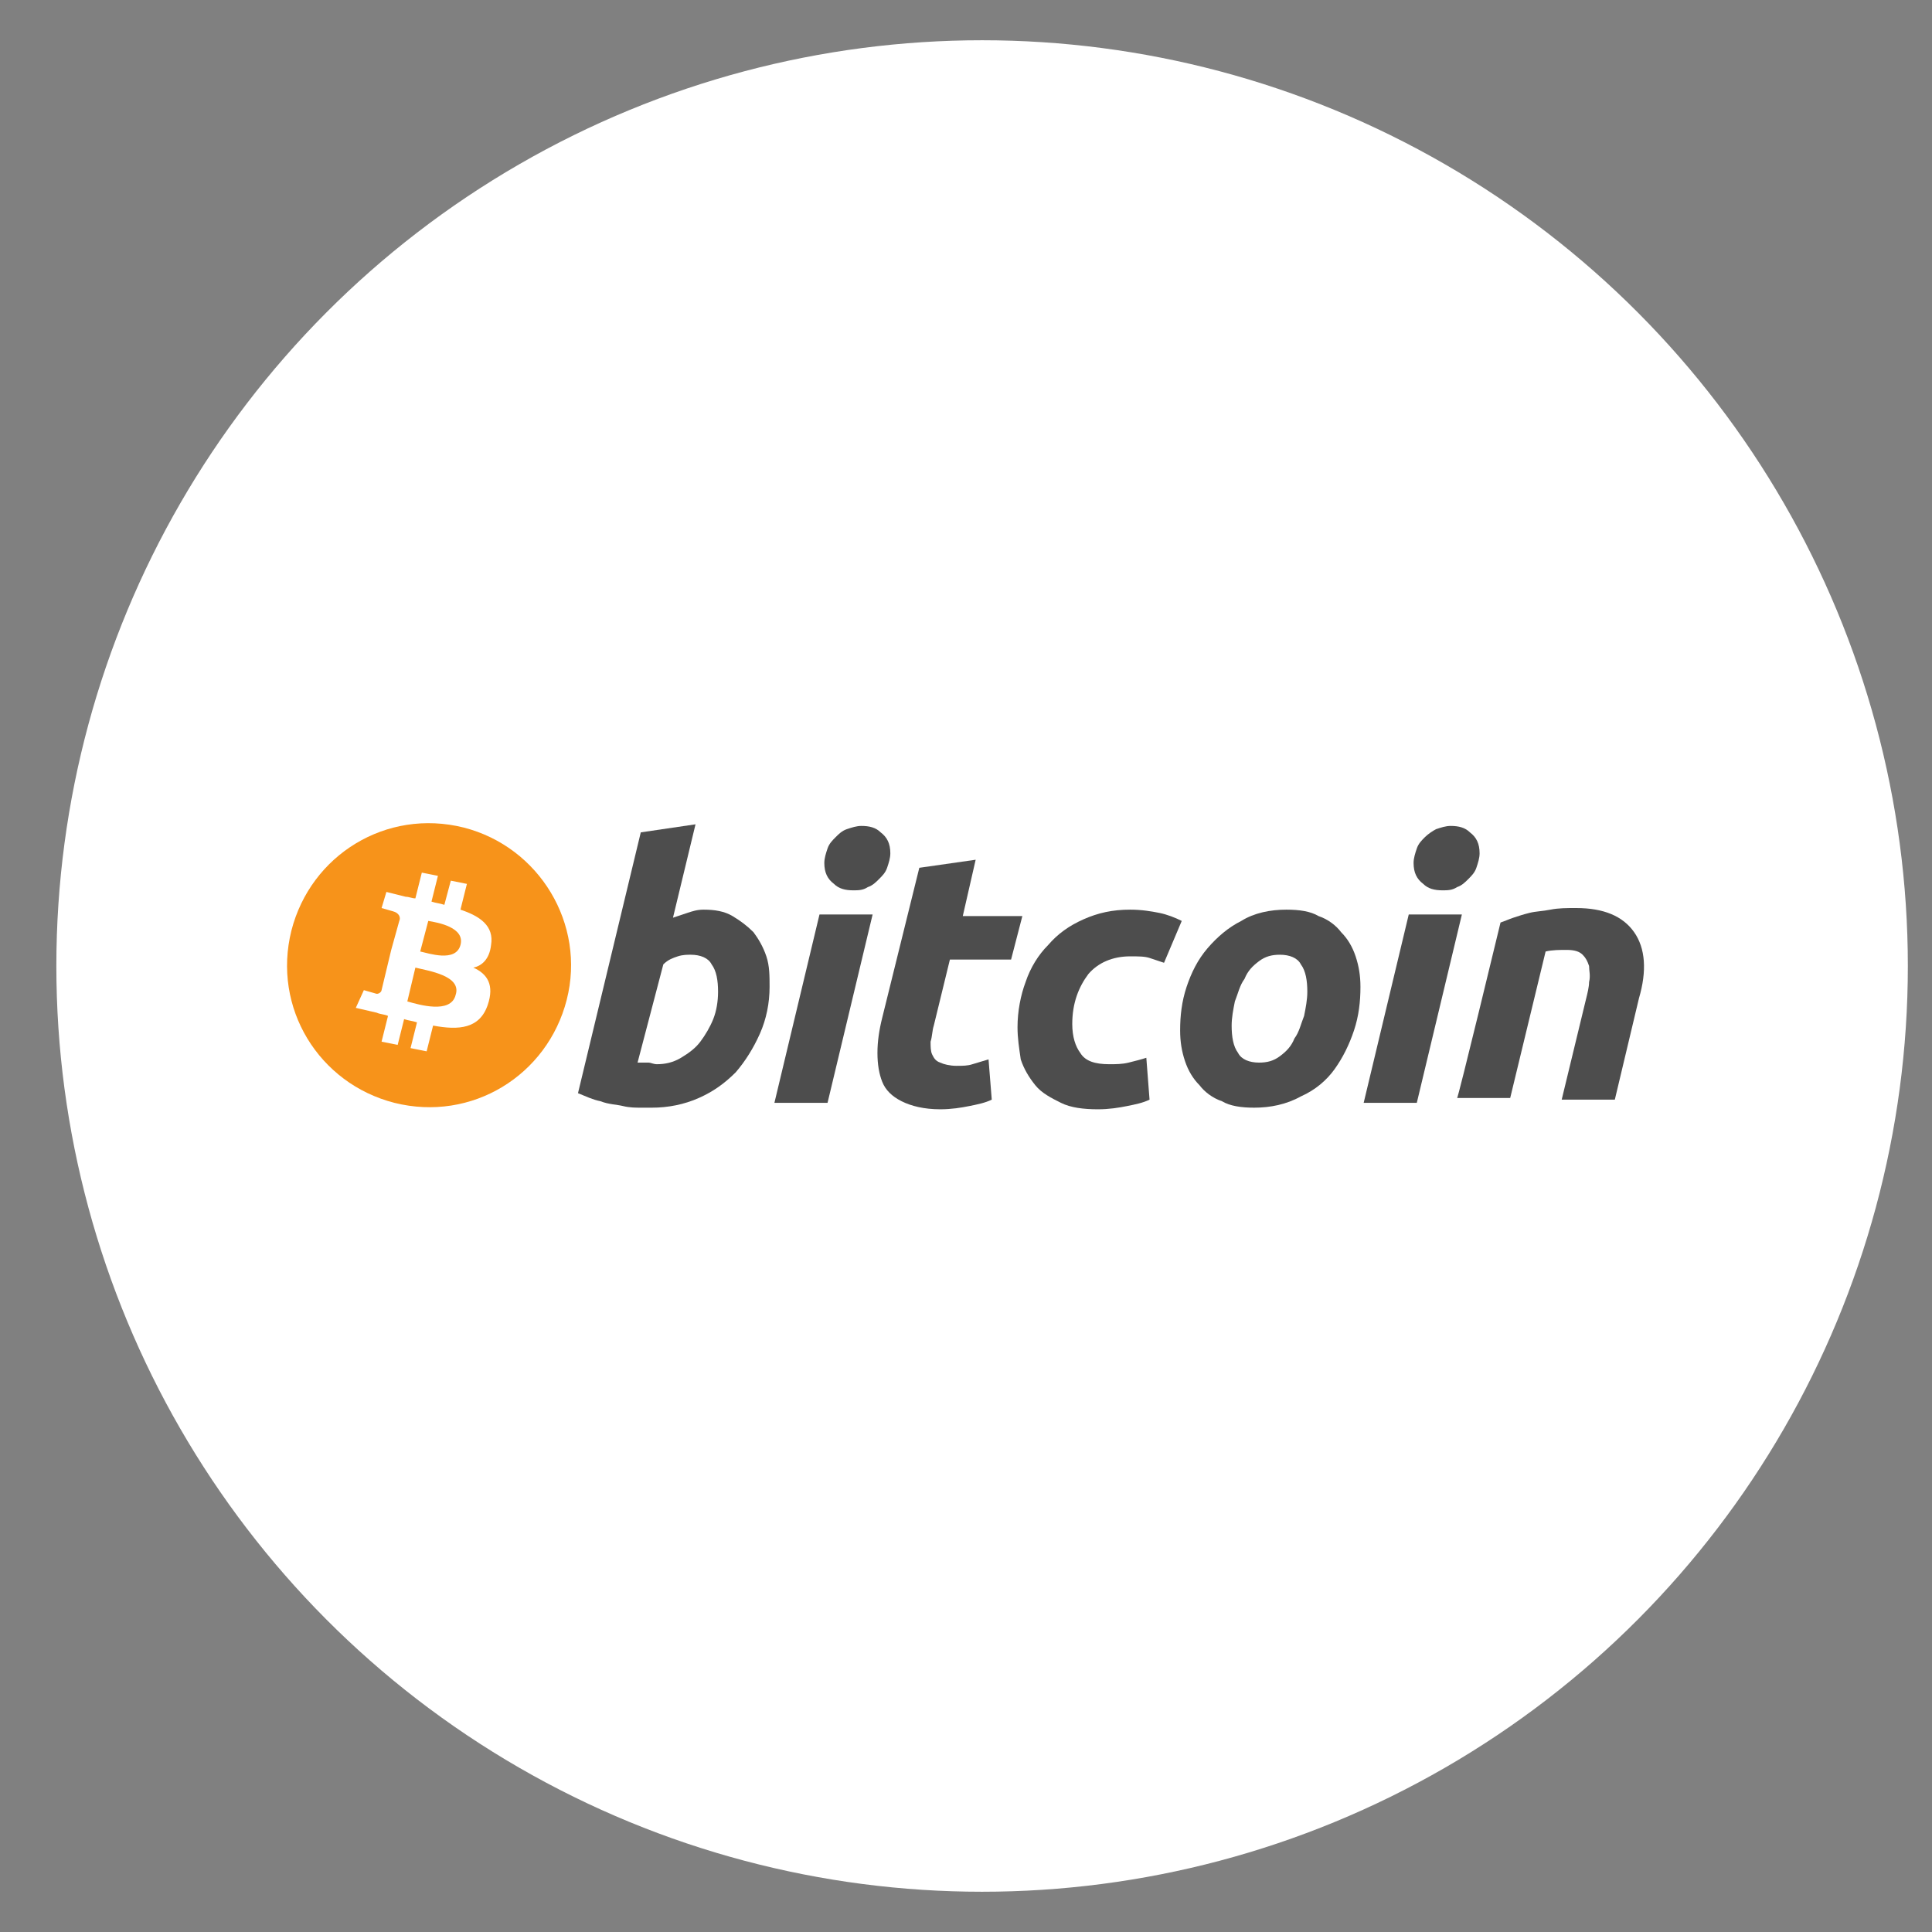
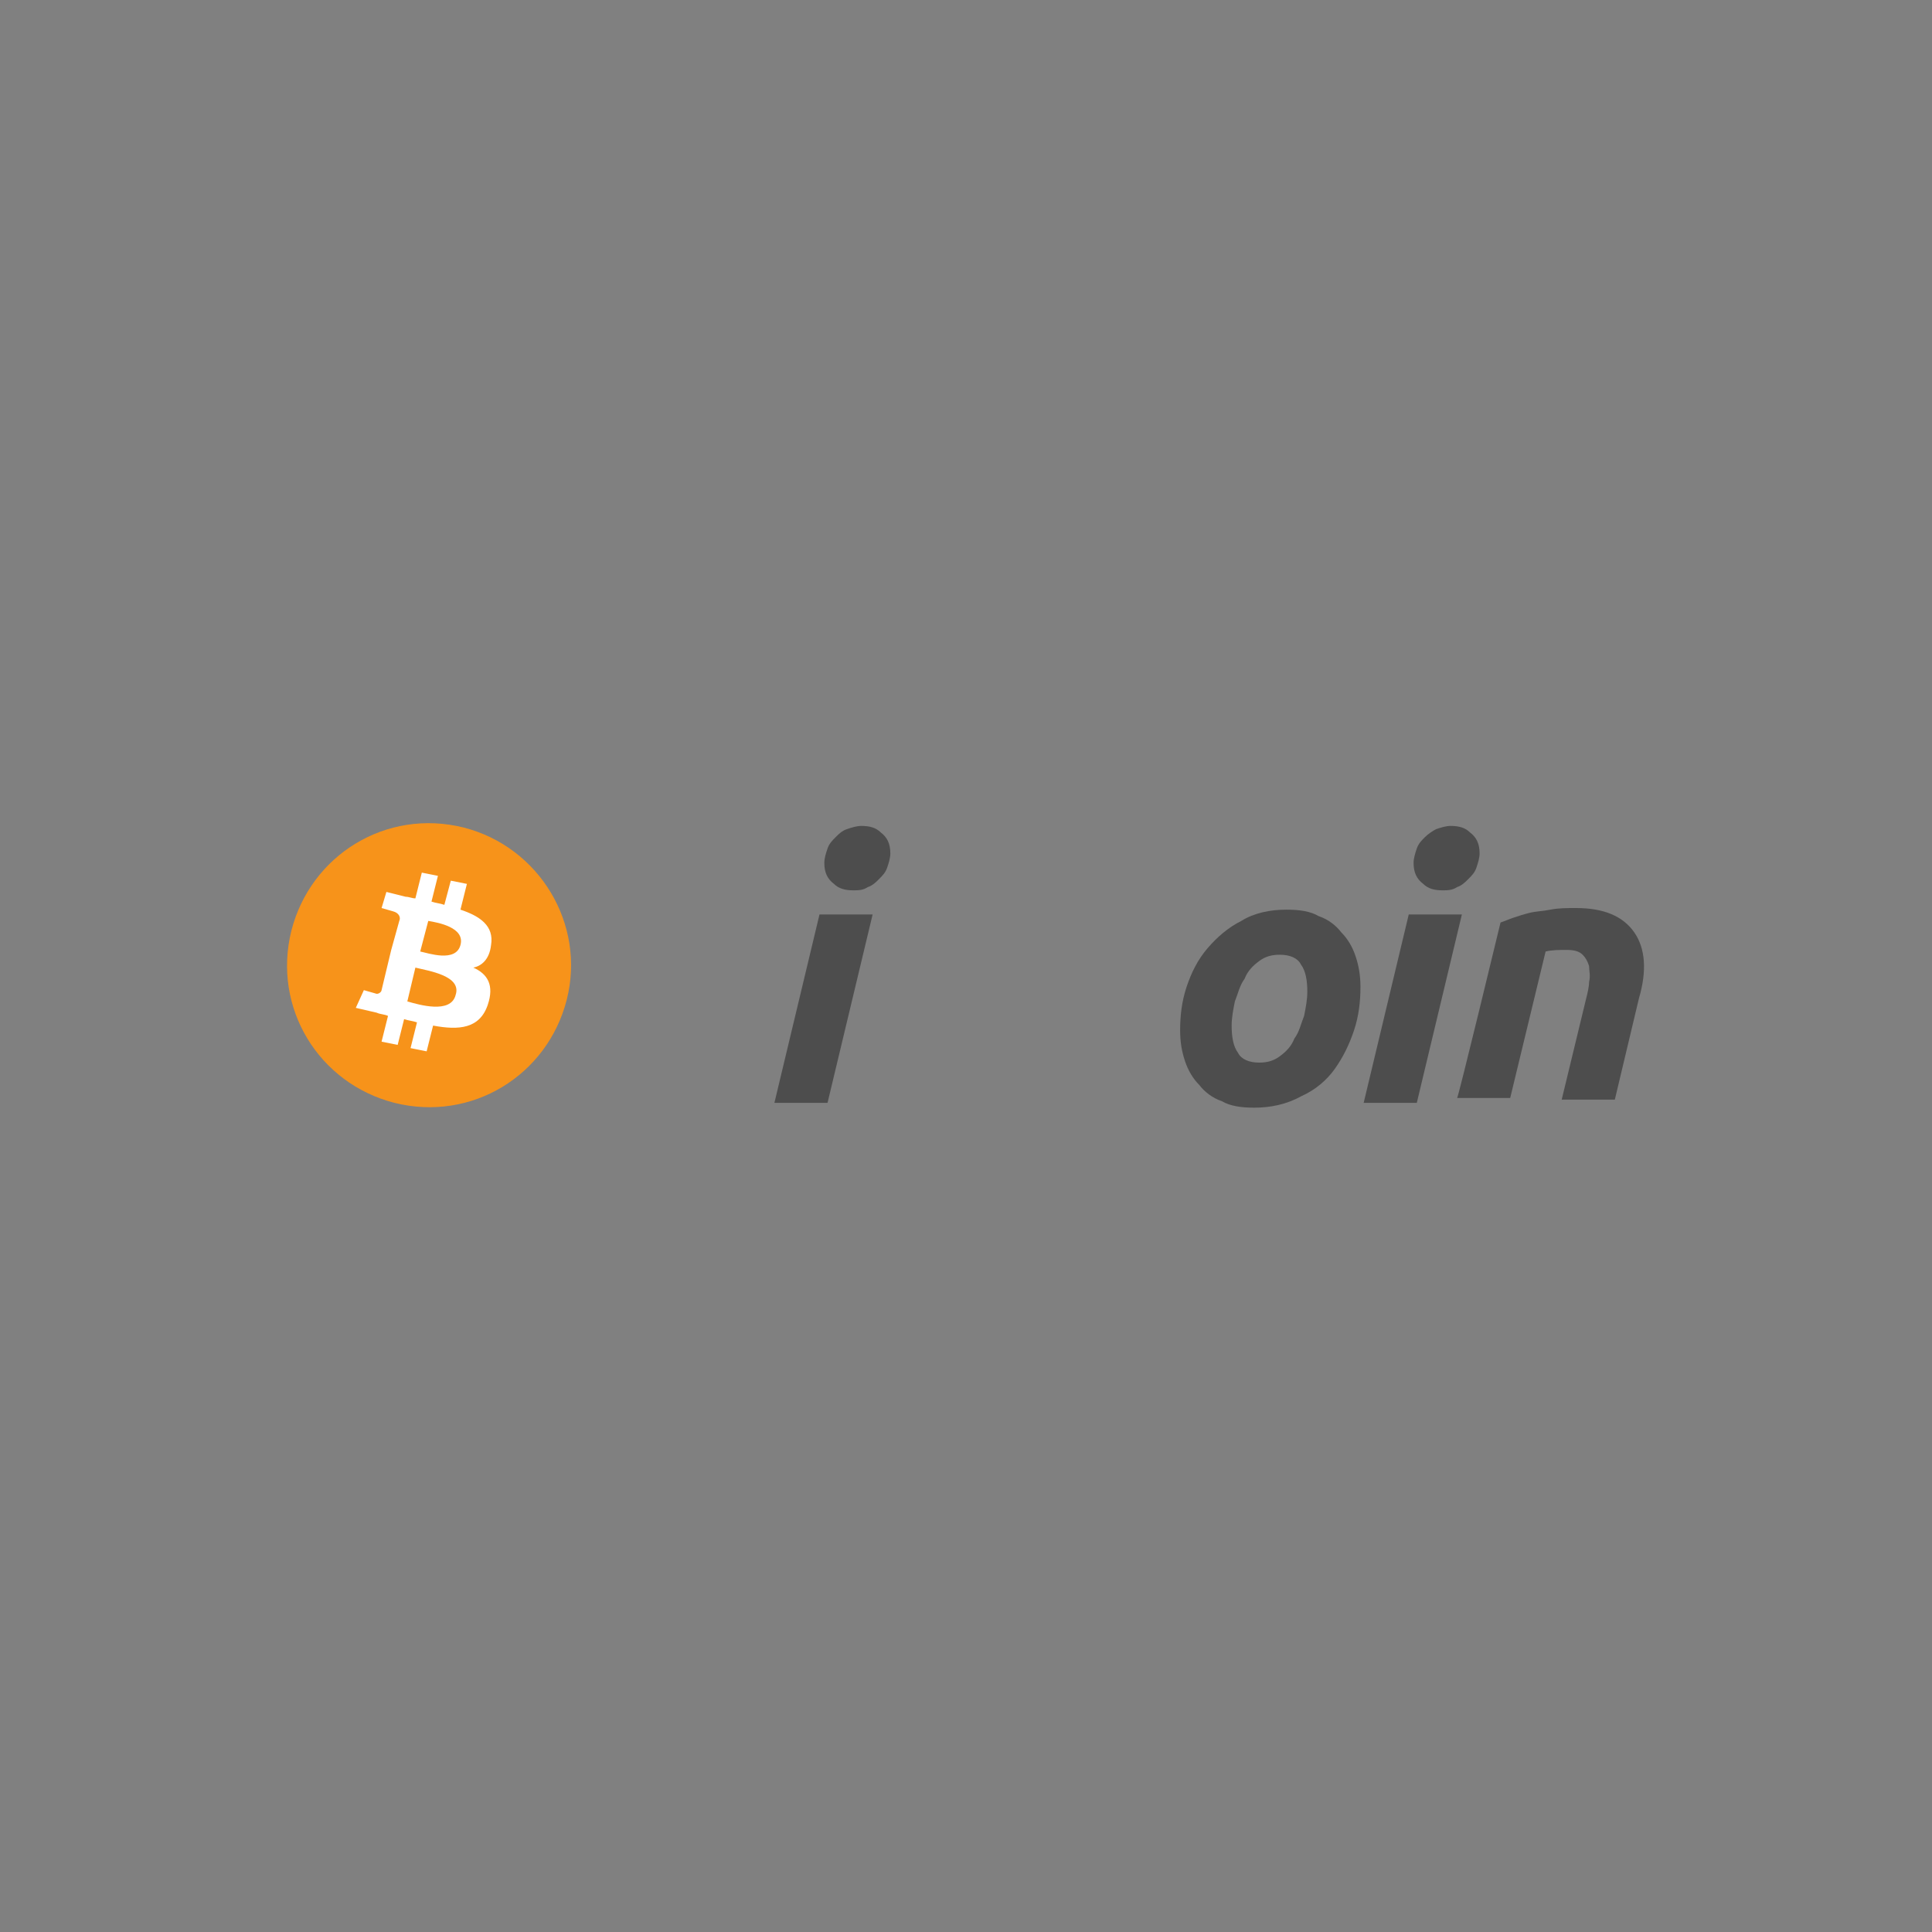
<svg xmlns="http://www.w3.org/2000/svg" xmlns:ns1="http://www.inkscape.org/namespaces/inkscape" xmlns:ns2="http://sodipodi.sourceforge.net/DTD/sodipodi-0.dtd" version="1.1" id="bitcoin" ns1:version="0.92.2 (5c3e80d, 2017-08-06)" ns2:docname="paypal-logo.svg" x="0px" y="0px" viewBox="0 0 120 120" style="enable-background:new 0 0 120 120;" xml:space="preserve">
  <rect x="0" y="0" width="120" height="120" fill="#808080" stroke="none" />
  <style type="text/css">
	.st0{fill:#FFFFFF;}
	.st1{fill:#4D4D4D;}
	.st2{fill:#F7931A;}
</style>
-   <circle class="st0" cx="61" cy="60" r="57.5" />
  <g>
-     <path class="st1" d="M43.7,56.5c0.7,0,1.3,0.1,1.8,0.4c0.5,0.3,0.9,0.6,1.3,1c0.3,0.4,0.6,0.9,0.8,1.5c0.2,0.6,0.2,1.2,0.2,1.9   c0,1-0.2,2-0.6,2.9c-0.4,0.9-0.9,1.7-1.5,2.4c-0.7,0.7-1.4,1.2-2.3,1.6c-0.9,0.4-1.9,0.6-2.9,0.6c-0.1,0-0.4,0-0.7,0   s-0.7,0-1.1-0.1c-0.4-0.1-0.9-0.1-1.4-0.3c-0.5-0.1-0.9-0.3-1.4-0.5l3.9-16.2l3.4-0.5L41.8,57c0.3-0.1,0.6-0.2,0.9-0.3   C43,56.6,43.3,56.5,43.7,56.5L43.7,56.5z M40.8,66.1c0.5,0,1-0.1,1.5-0.4c0.5-0.3,0.9-0.6,1.2-1c0.3-0.4,0.6-0.9,0.8-1.4   c0.2-0.5,0.3-1.1,0.3-1.7c0-0.7-0.1-1.3-0.4-1.7c-0.2-0.4-0.7-0.6-1.3-0.6c-0.2,0-0.5,0-0.8,0.1c-0.3,0.1-0.6,0.2-0.9,0.5L39.6,66   c0.1,0,0.2,0,0.2,0c0.1,0,0.1,0,0.2,0c0.1,0,0.2,0,0.3,0S40.6,66.1,40.8,66.1L40.8,66.1z" />
    <path class="st1" d="M51.4,68.5h-3.3l2.8-11.7h3.3L51.4,68.5z M53,55.3c-0.5,0-0.9-0.1-1.2-0.4c-0.4-0.3-0.6-0.7-0.6-1.3   c0-0.3,0.1-0.6,0.2-0.9c0.1-0.3,0.3-0.5,0.5-0.7c0.2-0.2,0.4-0.4,0.7-0.5c0.3-0.1,0.6-0.2,0.9-0.2c0.5,0,0.9,0.1,1.2,0.4   c0.4,0.3,0.6,0.7,0.6,1.3c0,0.3-0.1,0.6-0.2,0.9c-0.1,0.3-0.3,0.5-0.5,0.7c-0.2,0.2-0.4,0.4-0.7,0.5C53.6,55.3,53.3,55.3,53,55.3   L53,55.3z" />
-     <path class="st1" d="M57.1,53.9l3.5-0.5l-0.8,3.5h3.7l-0.7,2.7H59l-1,4.1c-0.1,0.3-0.1,0.7-0.2,1c0,0.3,0,0.6,0.1,0.8   c0.1,0.2,0.2,0.4,0.5,0.5c0.2,0.1,0.6,0.2,1,0.2c0.4,0,0.7,0,1-0.1c0.3-0.1,0.7-0.2,1-0.3l0.2,2.5c-0.4,0.2-0.9,0.3-1.4,0.4   c-0.5,0.1-1.1,0.2-1.8,0.2c-1,0-1.8-0.2-2.4-0.5c-0.6-0.3-1-0.7-1.2-1.2c-0.2-0.5-0.3-1.1-0.3-1.8c0-0.7,0.1-1.4,0.3-2.2L57.1,53.9   z" />
-     <path class="st1" d="M63.2,63.8c0-1,0.2-2,0.5-2.8c0.3-0.9,0.8-1.7,1.4-2.3c0.6-0.7,1.3-1.2,2.2-1.6c0.9-0.4,1.8-0.6,2.9-0.6   c0.7,0,1.3,0.1,1.8,0.2c0.5,0.1,1,0.3,1.4,0.5l-1.1,2.6c-0.3-0.1-0.6-0.2-0.9-0.3c-0.3-0.1-0.7-0.1-1.2-0.1c-1.1,0-2,0.4-2.6,1.1   c-0.6,0.8-1,1.8-1,3.1c0,0.8,0.2,1.4,0.5,1.8c0.3,0.5,0.9,0.7,1.8,0.7c0.4,0,0.8,0,1.2-0.1c0.4-0.1,0.8-0.2,1.1-0.3l0.2,2.6   c-0.4,0.2-0.9,0.3-1.4,0.4c-0.5,0.1-1.1,0.2-1.8,0.2c-0.9,0-1.7-0.1-2.3-0.4c-0.6-0.3-1.2-0.6-1.6-1.1c-0.4-0.5-0.7-1-0.9-1.6   C63.3,65.1,63.2,64.5,63.2,63.8L63.2,63.8z" />
    <path class="st1" d="M77.9,68.8c-0.8,0-1.5-0.1-2-0.4c-0.6-0.2-1.1-0.6-1.4-1c-0.4-0.4-0.7-0.9-0.9-1.5c-0.2-0.6-0.3-1.2-0.3-1.9   c0-0.9,0.1-1.8,0.4-2.7c0.3-0.9,0.7-1.7,1.3-2.4c0.6-0.7,1.3-1.3,2.1-1.7c0.8-0.5,1.8-0.7,2.8-0.7c0.8,0,1.5,0.1,2,0.4   c0.6,0.2,1.1,0.6,1.4,1c0.4,0.4,0.7,0.9,0.9,1.5c0.2,0.6,0.3,1.2,0.3,1.9c0,0.9-0.1,1.8-0.4,2.7c-0.3,0.9-0.7,1.7-1.2,2.4   c-0.5,0.7-1.2,1.3-2.1,1.7C79.9,68.6,78.9,68.8,77.9,68.8L77.9,68.8z M79.5,59.3c-0.5,0-0.9,0.1-1.3,0.4c-0.4,0.3-0.7,0.6-0.9,1.1   c-0.3,0.4-0.4,0.9-0.6,1.4c-0.1,0.5-0.2,1-0.2,1.5c0,0.7,0.1,1.3,0.4,1.7c0.2,0.4,0.7,0.6,1.3,0.6c0.5,0,0.9-0.1,1.3-0.4   c0.4-0.3,0.7-0.6,0.9-1.1c0.3-0.4,0.4-0.9,0.6-1.4c0.1-0.5,0.2-1,0.2-1.5c0-0.7-0.1-1.3-0.4-1.7C80.6,59.5,80.1,59.3,79.5,59.3z" />
    <path class="st1" d="M88,68.5h-3.3l2.8-11.7h3.3L88,68.5z M89.6,55.3c-0.5,0-0.9-0.1-1.2-0.4c-0.4-0.3-0.6-0.7-0.6-1.3   c0-0.3,0.1-0.6,0.2-0.9c0.1-0.3,0.3-0.5,0.5-0.7c0.2-0.2,0.5-0.4,0.7-0.5c0.3-0.1,0.6-0.2,0.9-0.2c0.5,0,0.9,0.1,1.2,0.4   c0.4,0.3,0.6,0.7,0.6,1.3c0,0.3-0.1,0.6-0.2,0.9c-0.1,0.3-0.3,0.5-0.5,0.7c-0.2,0.2-0.4,0.4-0.7,0.5C90.2,55.3,89.9,55.3,89.6,55.3   L89.6,55.3z" />
    <path class="st1" d="M93.2,57.3c0.3-0.1,0.5-0.2,0.8-0.3c0.3-0.1,0.6-0.2,1-0.3c0.4-0.1,0.8-0.1,1.3-0.2c0.5-0.1,1-0.1,1.6-0.1   c1.7,0,2.9,0.5,3.6,1.5c0.7,1,0.8,2.4,0.3,4.1l-1.5,6.3H97l1.5-6.2c0.1-0.4,0.2-0.8,0.2-1.1c0.1-0.4,0-0.7,0-1   c-0.1-0.3-0.2-0.5-0.4-0.7c-0.2-0.2-0.5-0.3-1-0.3c-0.4,0-0.9,0-1.3,0.1l-2.2,9.1h-3.3C90.5,68.5,93.2,57.3,93.2,57.3z" />
    <path class="st2" d="M35.2,62.1c-1.2,4.7-5.9,7.6-10.7,6.4c-4.7-1.2-7.6-5.9-6.4-10.7c1.2-4.7,5.9-7.6,10.7-6.4   C33.5,52.6,36.4,57.4,35.2,62.1z" />
    <path class="st0" d="M30.5,58.7c0.2-1.2-0.7-1.8-1.9-2.2l0.4-1.6l-1-0.2l-0.4,1.5c-0.3-0.1-0.5-0.1-0.8-0.2l0.4-1.6l-1-0.2   l-0.4,1.6c-0.2,0-0.4-0.1-0.6-0.1l0,0L24,55.4l-0.3,1c0,0,0.7,0.2,0.7,0.2c0.4,0.1,0.5,0.4,0.4,0.6l-0.5,1.8c0,0,0.1,0,0.1,0   c0,0-0.1,0-0.1,0l-0.6,2.5c0,0.1-0.2,0.3-0.4,0.2c0,0-0.7-0.2-0.7-0.2l-0.5,1.1l1.3,0.3c0.2,0.1,0.5,0.1,0.7,0.2l-0.4,1.6l1,0.2   l0.4-1.6c0.3,0.1,0.5,0.1,0.8,0.2l-0.4,1.6l1,0.2l0.4-1.6c1.6,0.3,2.9,0.2,3.4-1.3c0.4-1.2,0-1.9-0.9-2.3   C29.9,60,30.4,59.6,30.5,58.7L30.5,58.7z M28.3,61.8c-0.3,1.2-2.3,0.6-3,0.4l0.5-2.1C26.6,60.3,28.7,60.6,28.3,61.8z M28.6,58.7   c-0.3,1.1-2,0.5-2.5,0.4l0.5-1.9C27.2,57.3,28.9,57.6,28.6,58.7z" />
  </g>
</svg>